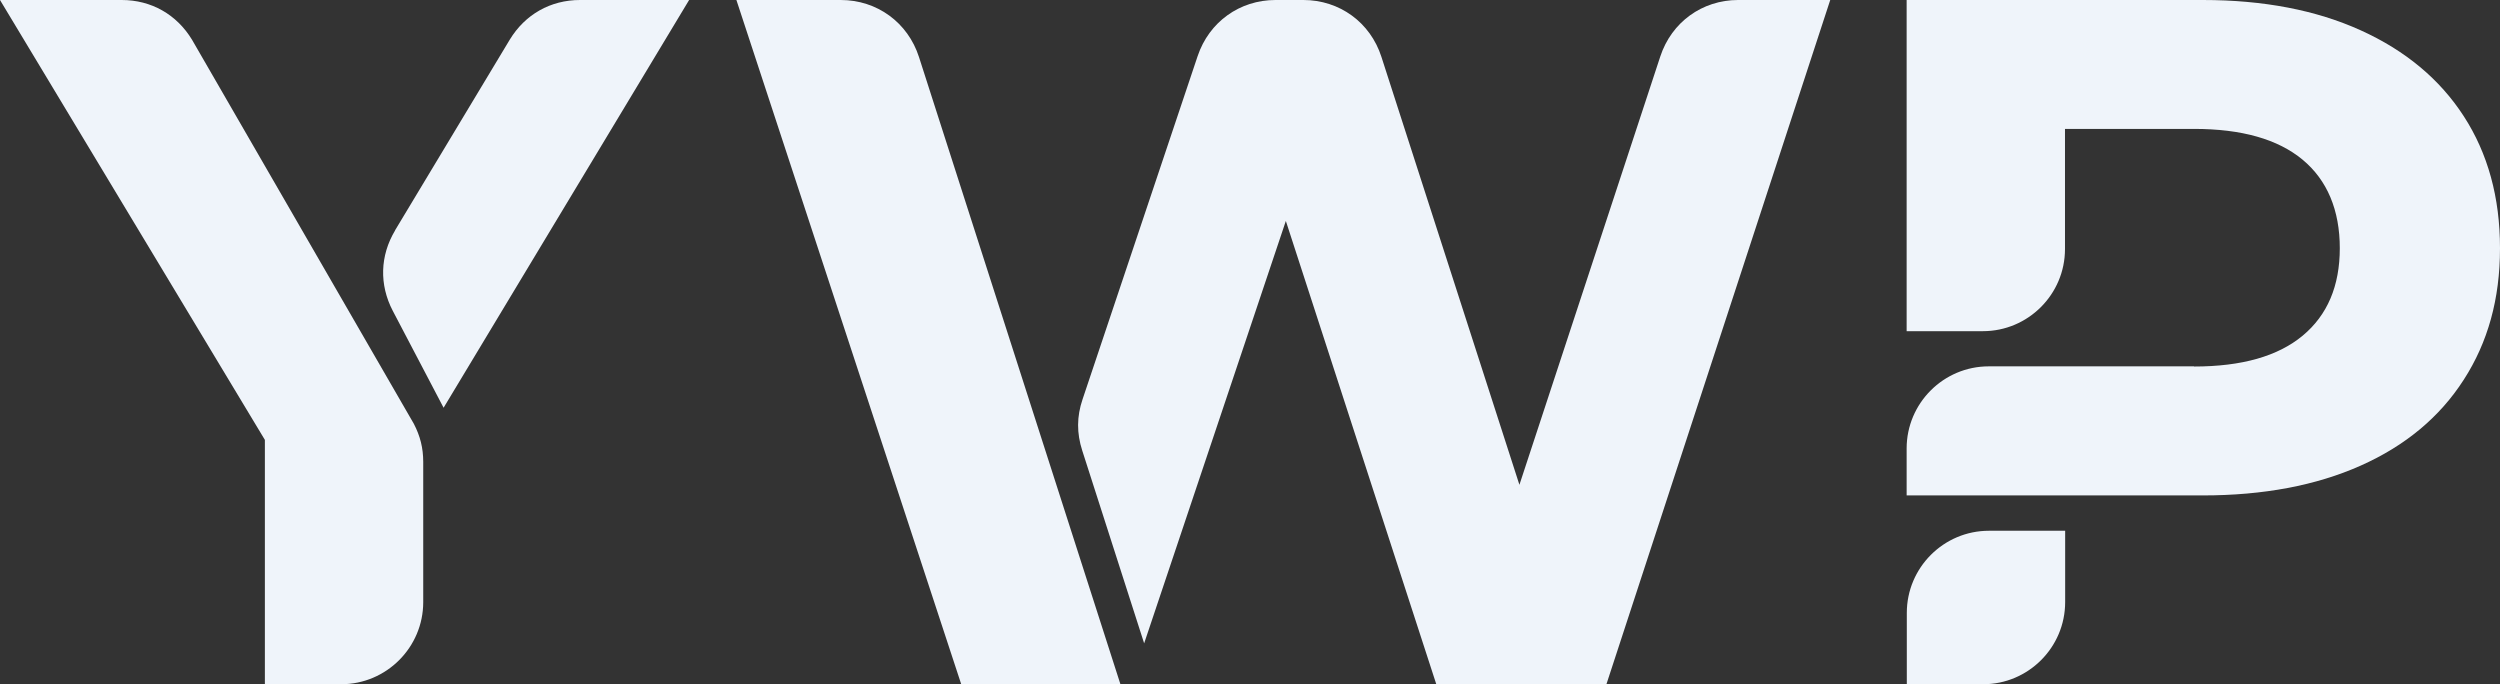
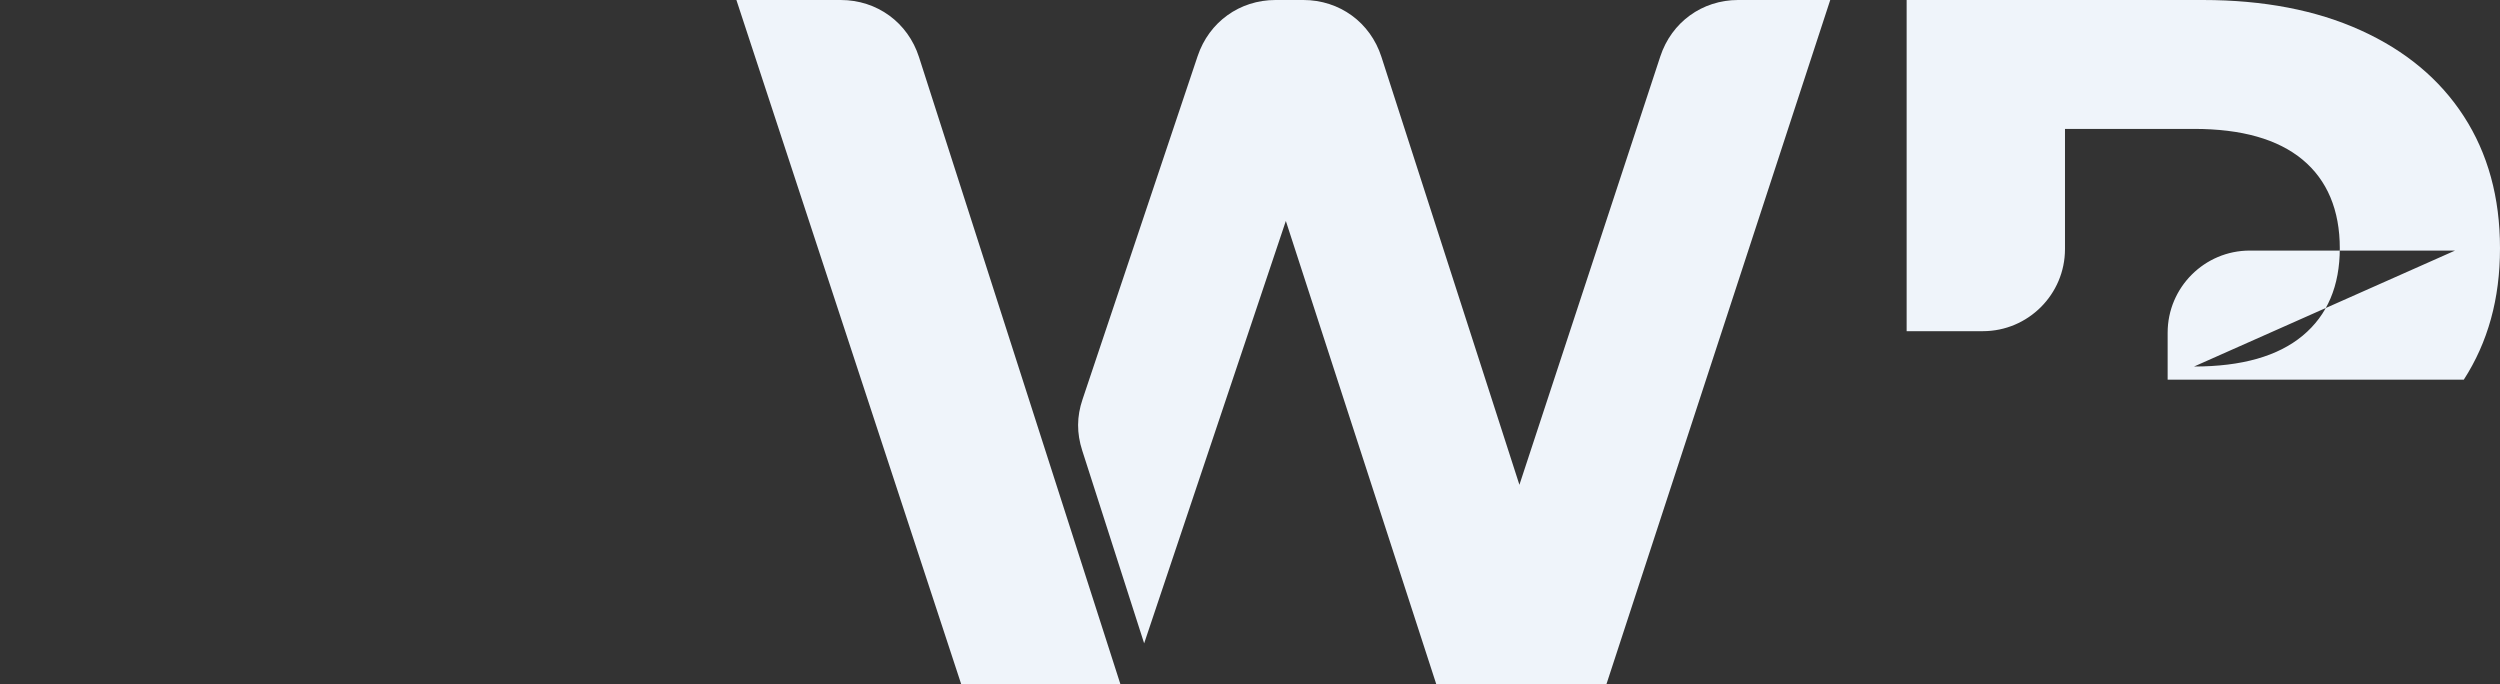
<svg xmlns="http://www.w3.org/2000/svg" id="Layer_2" data-name="Layer 2" viewBox="0 0 148.56 40.66">
  <rect x="0" y="0" width="148.56" height="40.66" fill="#333333" stroke="none" />
  <defs>
    <style>
      .cls-1 {
        fill: #eff4fa;
        fill-rule: evenodd;
      }
    </style>
  </defs>
  <g id="Layer_1-2" data-name="Layer 1">
    <g>
-       <path class="cls-1" d="M25.15,27.46v8.32c0,2.69-2.19,4.88-4.88,4.88h-4.53v-14.52L0,0h7.23c1.76,0,3.27.86,4.18,2.36l13.18,22.82c.38.73.56,1.44.56,2.27h0ZM23.48,13.69c-.9,1.5-.95,3.23-.14,4.78l3.02,5.76L40.95,0h-6.48c-1.76,0-3.27.86-4.18,2.36l-6.81,11.32Z" />
      <path class="cls-1" d="M108.76,0l-13.3,40.66h-10.11l-8.94-27.53-8.42,25.1-3.68-11.46c-.33-1.03-.33-2.01.02-3.04l6.84-20.4c.68-2.02,2.49-3.33,4.63-3.33h1.65c2.15,0,3.98,1.33,4.64,3.38l8.2,25.43,8.37-25.45c.67-2.04,2.49-3.36,4.63-3.36h5.47ZM66.58,40.66c-3.99-12.42-7.98-24.85-11.97-37.27-.66-2.05-2.49-3.39-4.65-3.39h-6.2l13.36,40.66h9.46Z" />
-       <path class="cls-1" d="M130.38,21.78c2.83,0,4.98-.61,6.45-1.83,1.47-1.22,2.21-2.95,2.21-5.2s-.74-4.04-2.21-5.26c-1.47-1.22-3.62-1.83-6.45-1.83h-7.67v7.14c0,2.69-2.19,4.88-4.88,4.88h-4.53V0h17.6c3.6,0,6.73.6,9.38,1.8,2.65,1.2,4.7,2.9,6.13,5.11,1.43,2.21,2.15,4.82,2.15,7.84s-.72,5.59-2.15,7.81c-1.43,2.23-3.48,3.93-6.13,5.11-2.65,1.18-5.78,1.77-9.38,1.77h-17.6v-2.79c0-2.69,2.19-4.88,4.88-4.88h12.2Z" />
+       <path class="cls-1" d="M130.38,21.78c2.83,0,4.98-.61,6.45-1.83,1.47-1.22,2.21-2.95,2.21-5.2s-.74-4.04-2.21-5.26c-1.47-1.22-3.62-1.83-6.45-1.83h-7.67v7.14c0,2.69-2.19,4.88-4.88,4.88h-4.53V0h17.6c3.6,0,6.73.6,9.38,1.8,2.65,1.2,4.7,2.9,6.13,5.11,1.43,2.21,2.15,4.82,2.15,7.84s-.72,5.59-2.15,7.81h-17.6v-2.79c0-2.69,2.19-4.88,4.88-4.88h12.2Z" />
    </g>
-     <path class="cls-1" d="M122.72,31.54v4.24c0,2.69-2.19,4.88-4.88,4.88h-4.53v-4.24c0-2.69,2.19-4.88,4.88-4.88h4.53Z" />
  </g>
</svg>